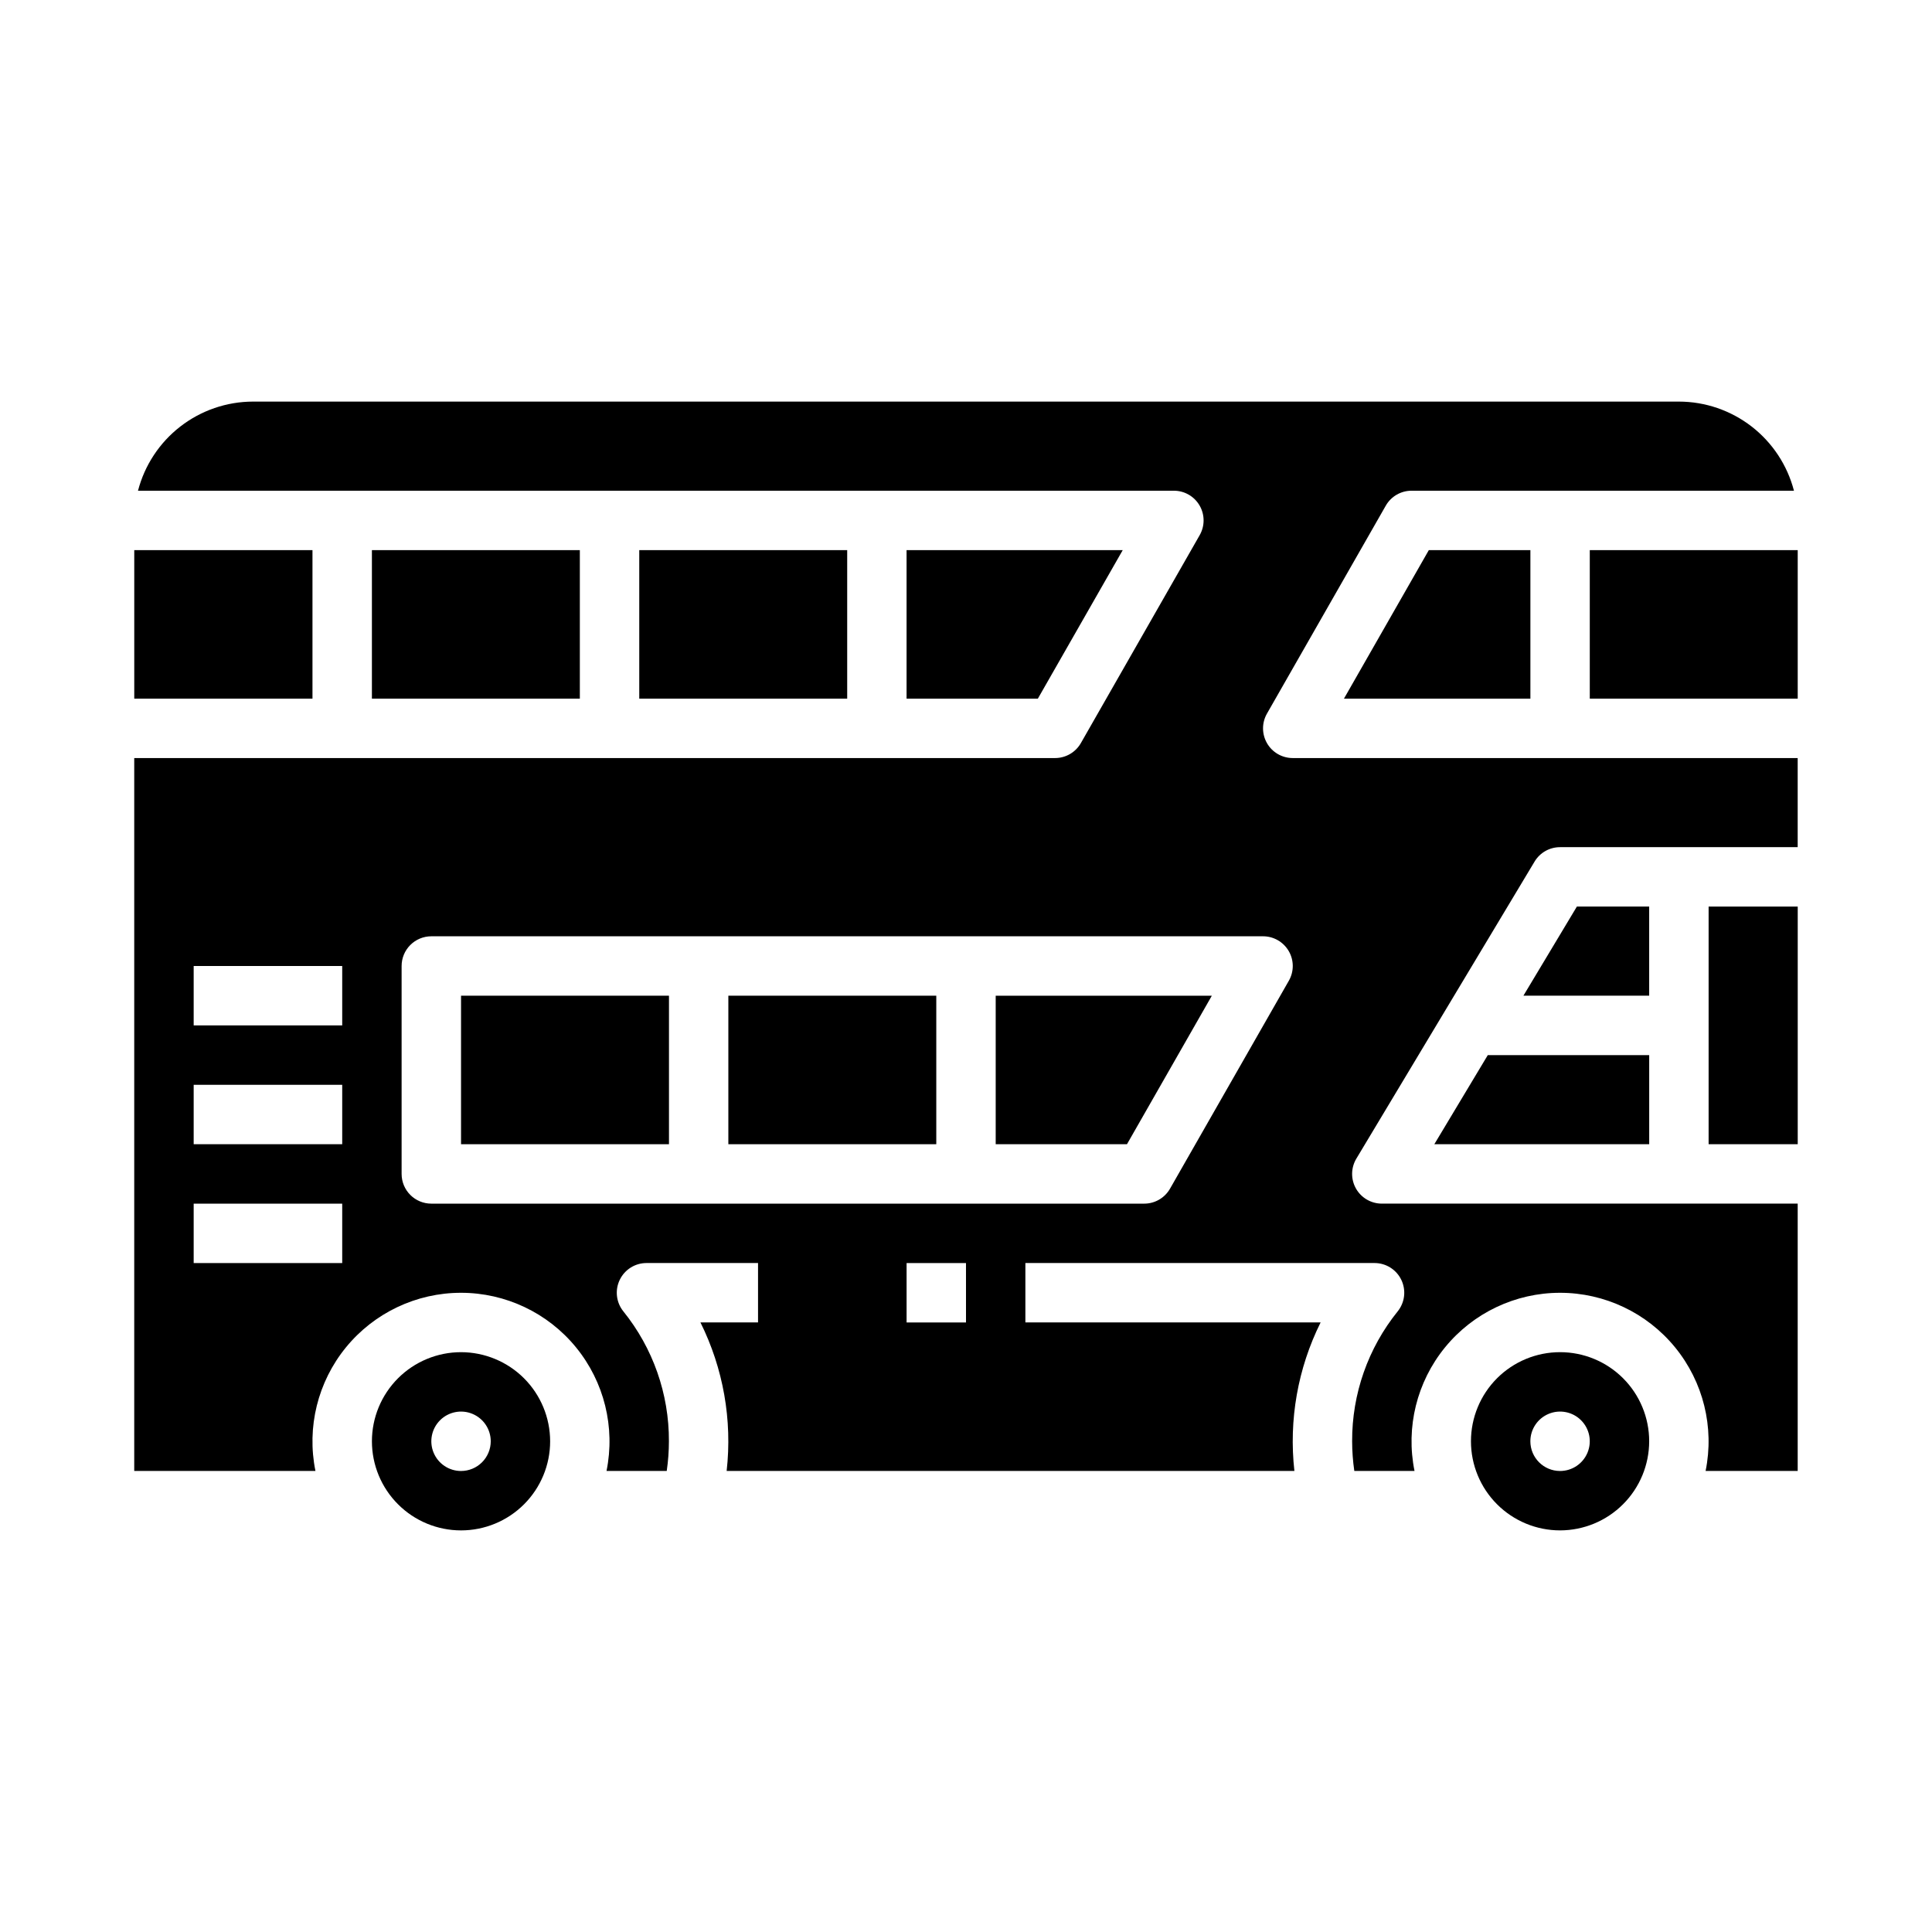
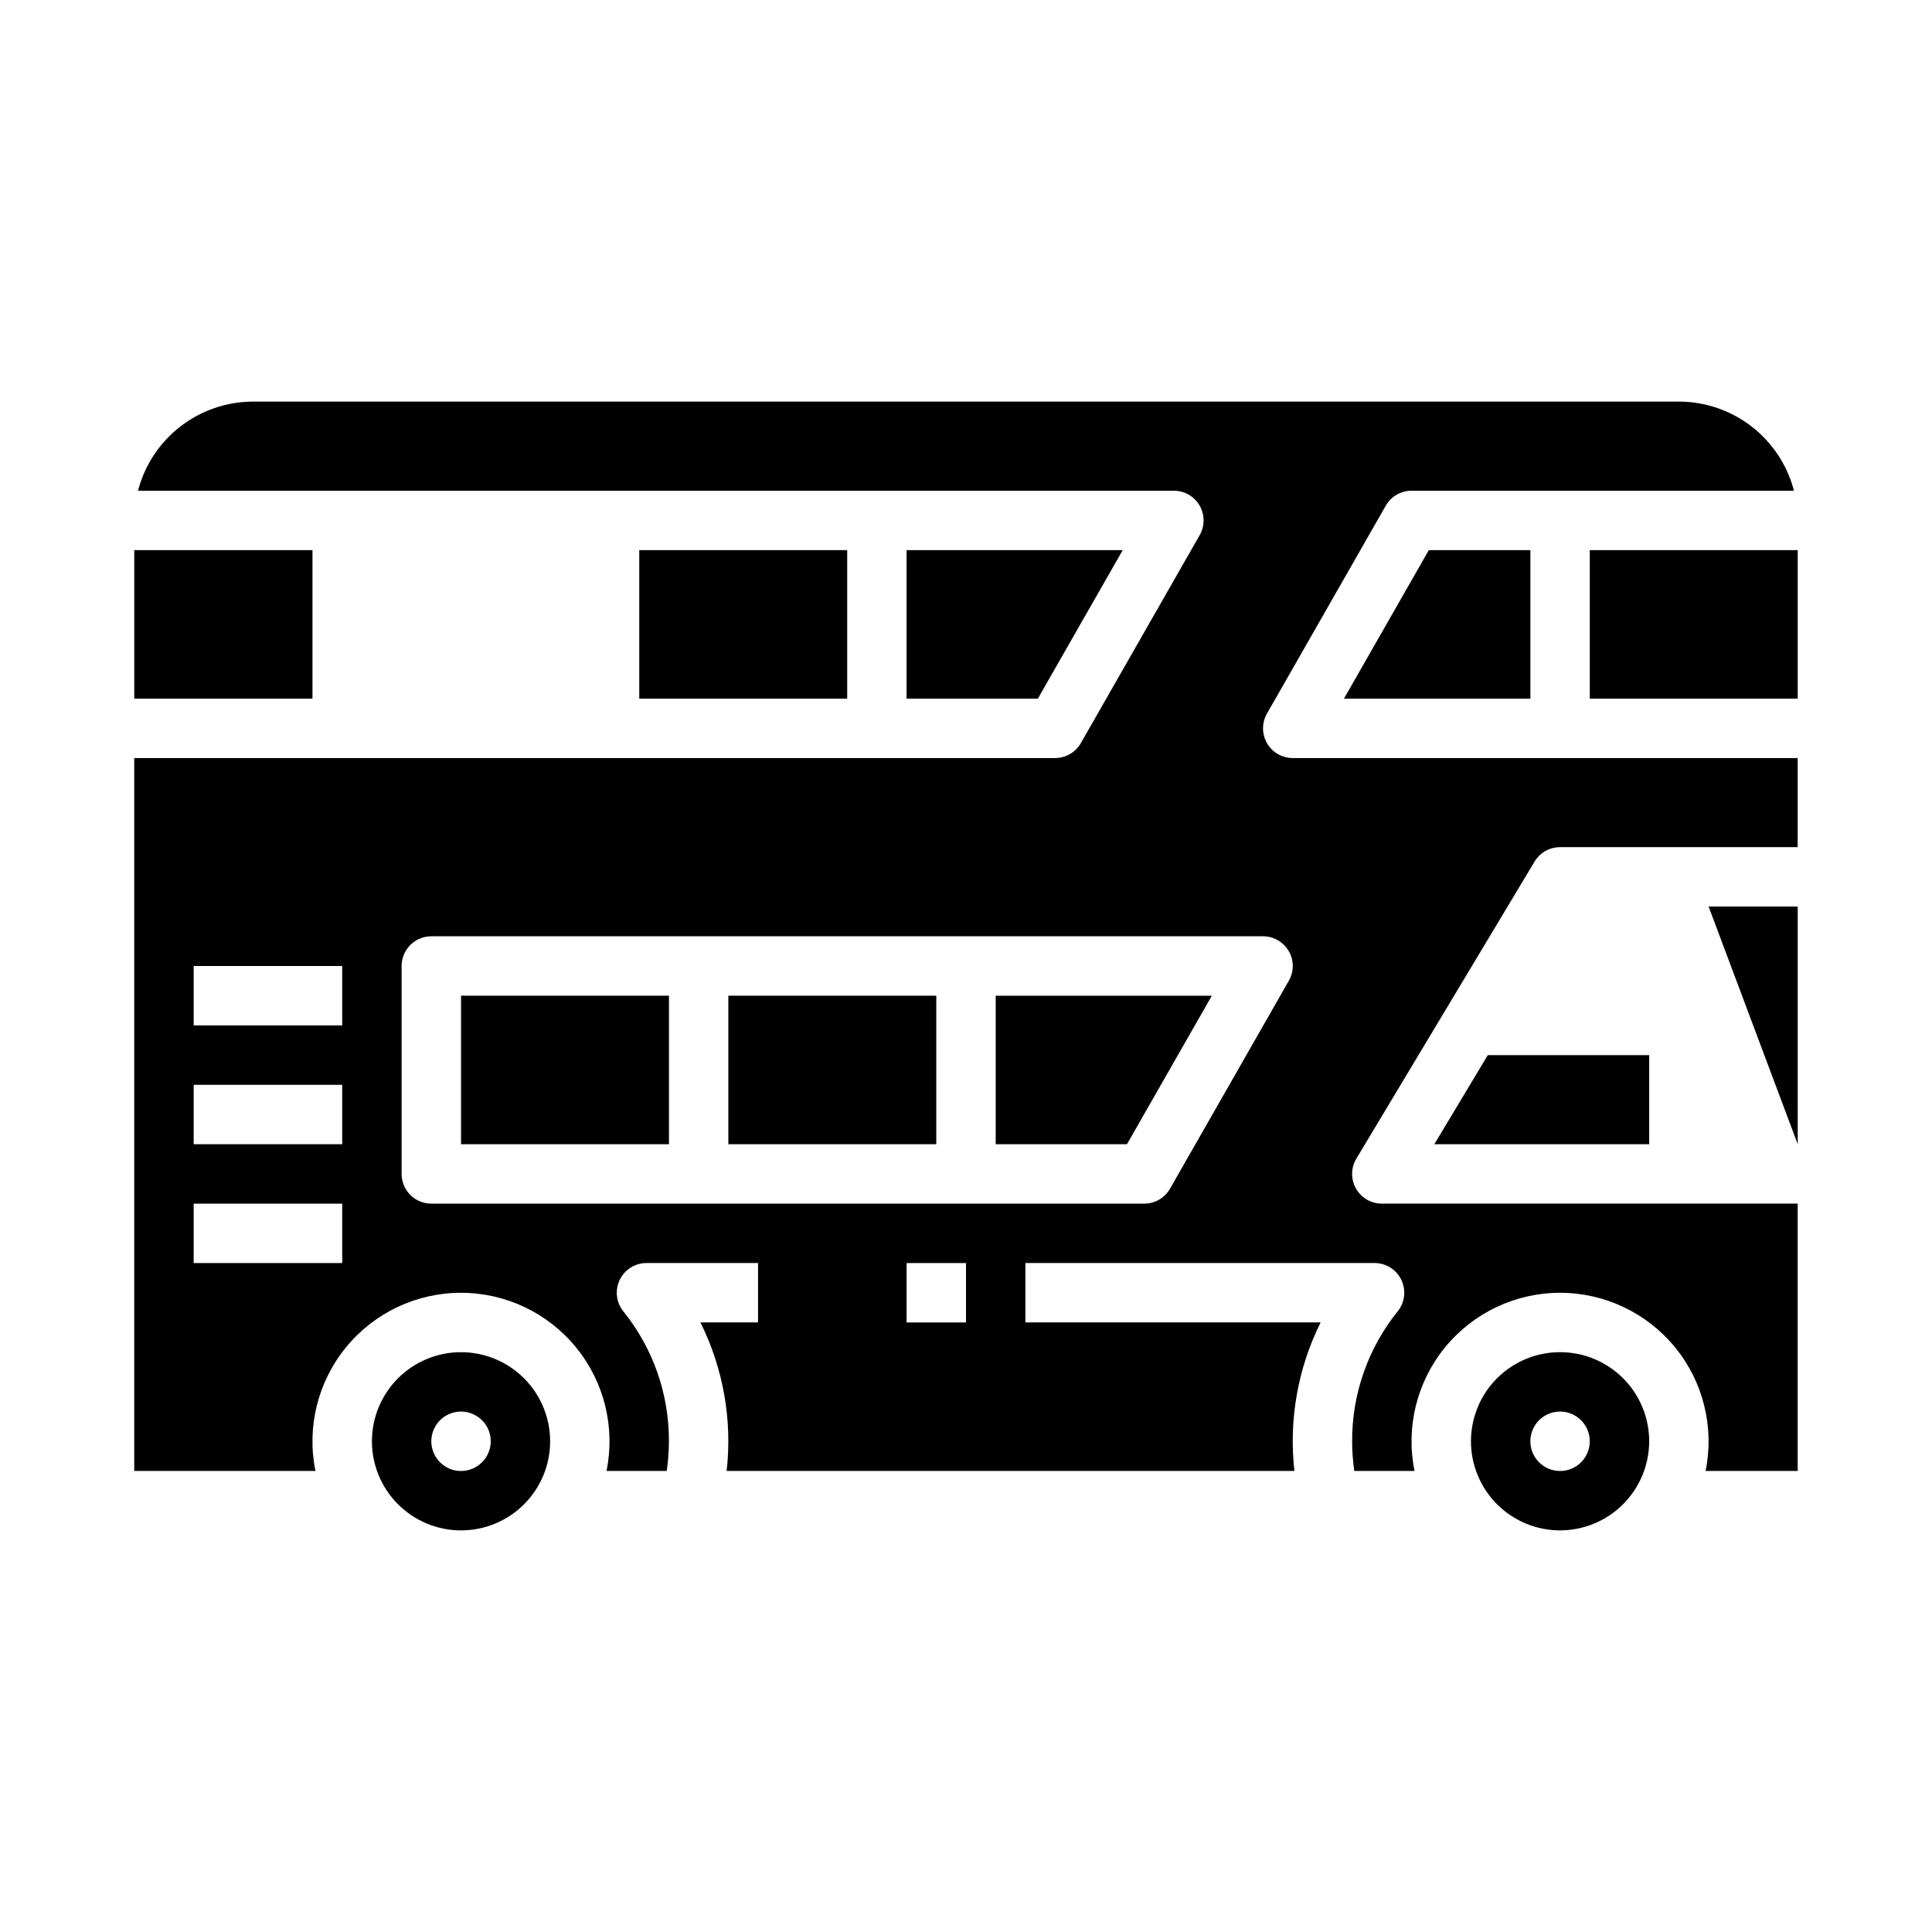
<svg xmlns="http://www.w3.org/2000/svg" fill="#000000" width="800px" height="800px" version="1.1" viewBox="144 144 512 512">
  <g>
    <path d="m337.02 407.87h55.105v39.359h-55.105z" />
    <path d="m407.87 447.23h34.789l22.492-39.359h-57.281z" />
    <path d="m479.78 340.97c-1.406-2.426-1.418-5.418-0.023-7.856l31.488-55.105c1.398-2.453 4.008-3.965 6.832-3.965h101.34c-1.754-6.754-5.699-12.738-11.215-17.012-5.519-4.273-12.297-6.598-19.277-6.606h-377.86c-6.981 0.008-13.758 2.332-19.277 6.606-5.516 4.273-9.461 10.258-11.215 17.012h274.52c2.809 0 5.402 1.492 6.809 3.922 1.41 2.426 1.418 5.418 0.027 7.856l-31.488 55.105c-1.402 2.449-4.012 3.965-6.836 3.965h-244.03v188.93h48.023c-2.359-11.578 0.609-23.605 8.086-32.758 7.477-9.152 18.668-14.461 30.484-14.461 11.816 0 23.008 5.309 30.48 14.461 7.477 9.152 10.445 21.18 8.086 32.758h15.957c0.379-2.609 0.574-5.238 0.578-7.875 0.051-12.523-4.215-24.688-12.082-34.434-1.895-2.363-2.266-5.602-0.953-8.332 1.309-2.727 4.066-4.465 7.094-4.465h29.559v15.742h-15.262c6.055 12.18 8.465 25.848 6.945 39.363h150.46c-1.52-13.516 0.891-27.184 6.945-39.363h-78.238v-15.742h92.531c3.031 0 5.789 1.734 7.098 4.465 1.312 2.731 0.941 5.969-0.953 8.332-7.867 9.746-12.133 21.91-12.082 34.434 0.004 2.637 0.199 5.266 0.578 7.875h15.957c-2.359-11.578 0.609-23.605 8.086-32.758 7.473-9.152 18.664-14.461 30.48-14.461s23.008 5.309 30.484 14.461 10.445 21.18 8.086 32.758h24.406v-70.848h-110.21c-2.836 0-5.453-1.527-6.852-3.996-1.395-2.469-1.359-5.496 0.102-7.926l47.23-78.719v-0.004c1.426-2.371 3.984-3.82 6.75-3.82h62.977v-23.617h-133.82c-2.805 0-5.398-1.492-6.809-3.922zm-245.09 137.75h-39.363v-15.742h39.363zm0-31.488h-39.363v-15.742h39.363zm0-31.488h-39.363v-15.742h39.363zm165.31 78.719h-15.746v-15.742h15.742zm85.555-90.559-31.488 55.105c-1.402 2.453-4.012 3.969-6.836 3.969h-188.93c-2.086 0-4.09-0.832-5.566-2.309-1.477-1.477-2.305-3.477-2.305-5.566v-55.102c0-2.09 0.828-4.09 2.305-5.566 1.477-1.477 3.481-2.309 5.566-2.309h220.42c2.805 0 5.398 1.496 6.809 3.922s1.418 5.422 0.027 7.856z" />
    <path d="m266.18 407.87h55.105v39.359h-55.105z" />
    <path d="m581.05 525.95c0-6.262-2.488-12.27-6.918-16.699-4.426-4.426-10.434-6.914-16.699-6.914-6.262 0-12.27 2.488-16.699 6.914-4.426 4.43-6.914 10.438-6.914 16.699 0 6.266 2.488 12.273 6.914 16.699 4.43 4.43 10.438 6.918 16.699 6.918 6.262-0.008 12.266-2.496 16.691-6.926 4.43-4.426 6.918-10.43 6.926-16.691zm-31.488 0c0-3.184 1.918-6.051 4.859-7.269 2.941-1.219 6.328-0.547 8.578 1.703 2.254 2.254 2.926 5.641 1.707 8.582s-4.09 4.859-7.273 4.859c-4.348 0-7.871-3.527-7.871-7.875z" />
    <path d="m179.58 289.79h47.23v39.359h-47.23z" />
    <path d="m266.18 502.34c-6.266 0-12.273 2.488-16.699 6.914-4.43 4.43-6.918 10.438-6.918 16.699 0 6.266 2.488 12.273 6.918 16.699 4.426 4.43 10.434 6.918 16.699 6.918 6.262 0 12.27-2.488 16.699-6.918 4.426-4.426 6.914-10.434 6.914-16.699-0.008-6.258-2.496-12.262-6.922-16.691-4.43-4.426-10.434-6.914-16.691-6.922zm0 31.488c-3.188 0-6.055-1.918-7.273-4.859s-0.547-6.328 1.707-8.582c2.25-2.25 5.637-2.922 8.578-1.703s4.859 4.086 4.859 7.269c0 2.09-0.832 4.09-2.305 5.566-1.477 1.477-3.481 2.309-5.566 2.309z" />
    <path d="m313.41 289.79h55.105v39.359h-55.105z" />
    <path d="m384.25 289.79v39.359h34.793l22.492-39.359z" />
    <path d="m549.57 329.15v-39.359h-26.918l-22.492 39.359z" />
    <path d="m565.31 289.79h55.105v39.359h-55.105z" />
-     <path d="m596.8 384.25h23.617v62.977h-23.617z" />
-     <path d="m581.05 384.25h-19.16l-14.168 23.617h33.328z" />
-     <path d="m242.56 289.79h55.105v39.359h-55.105z" />
+     <path d="m596.8 384.25h23.617v62.977z" />
    <path d="m524.11 447.23h56.945v-23.617h-42.773z" />
  </g>
</svg>